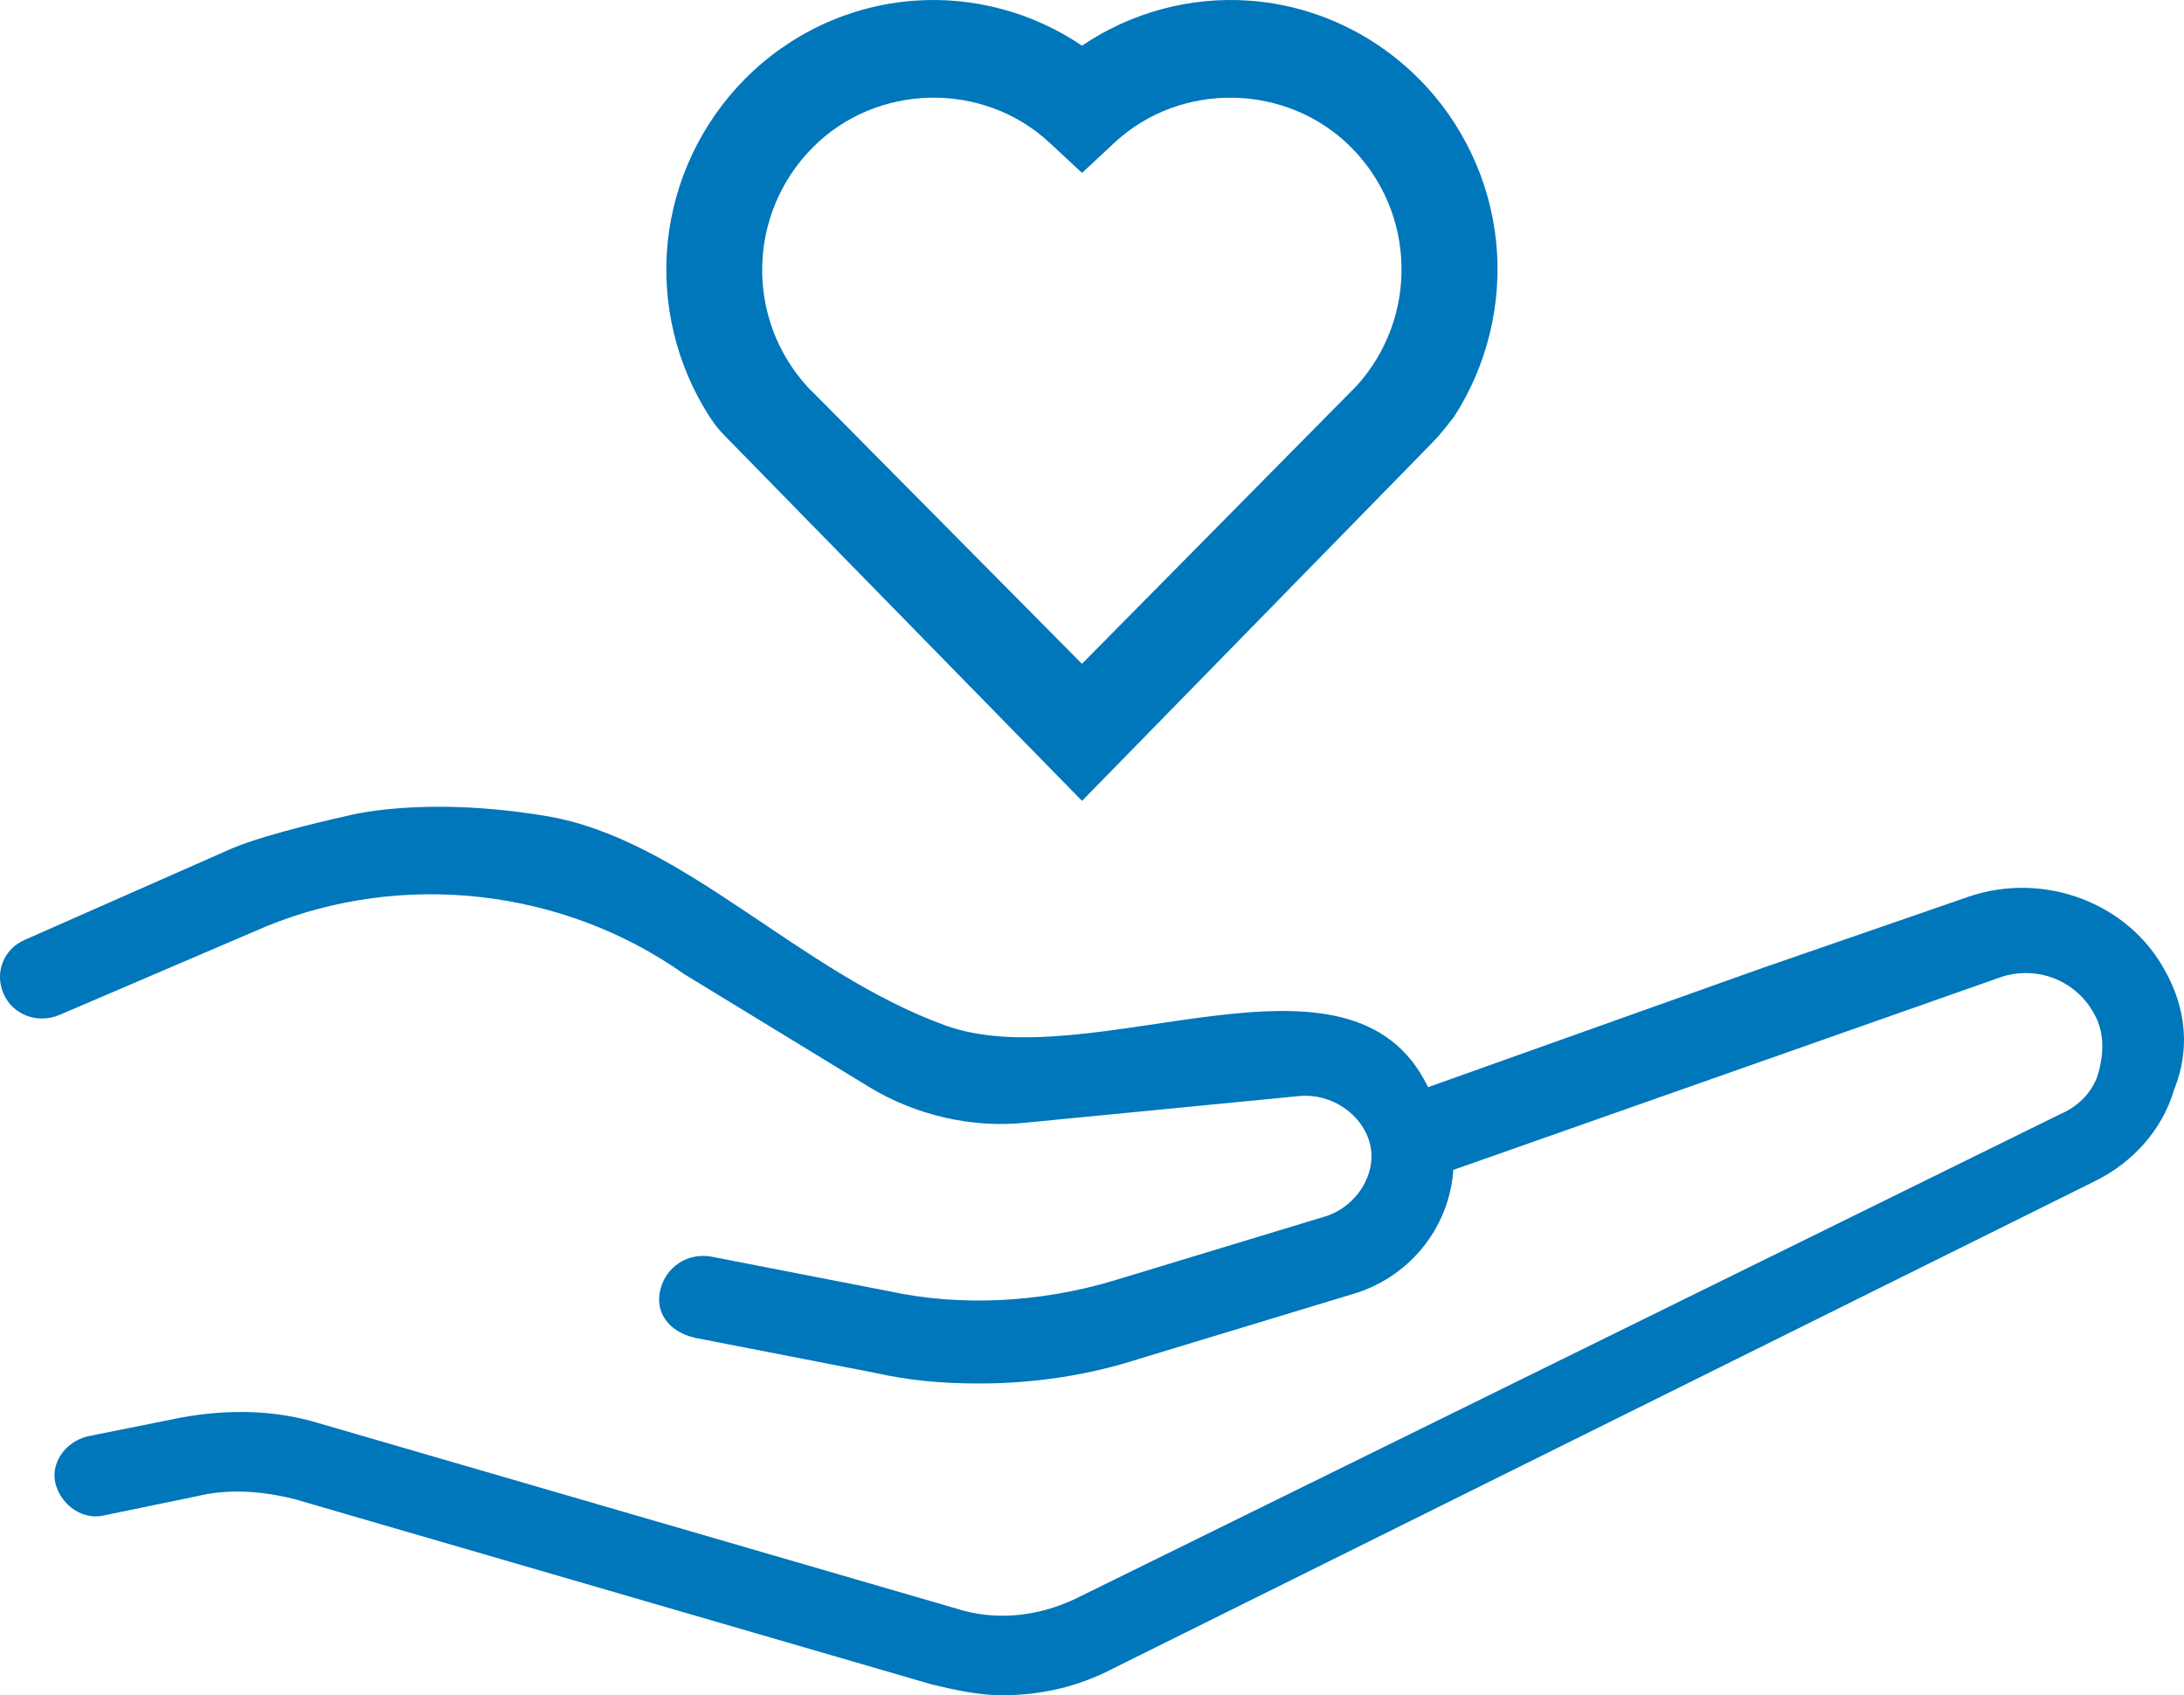
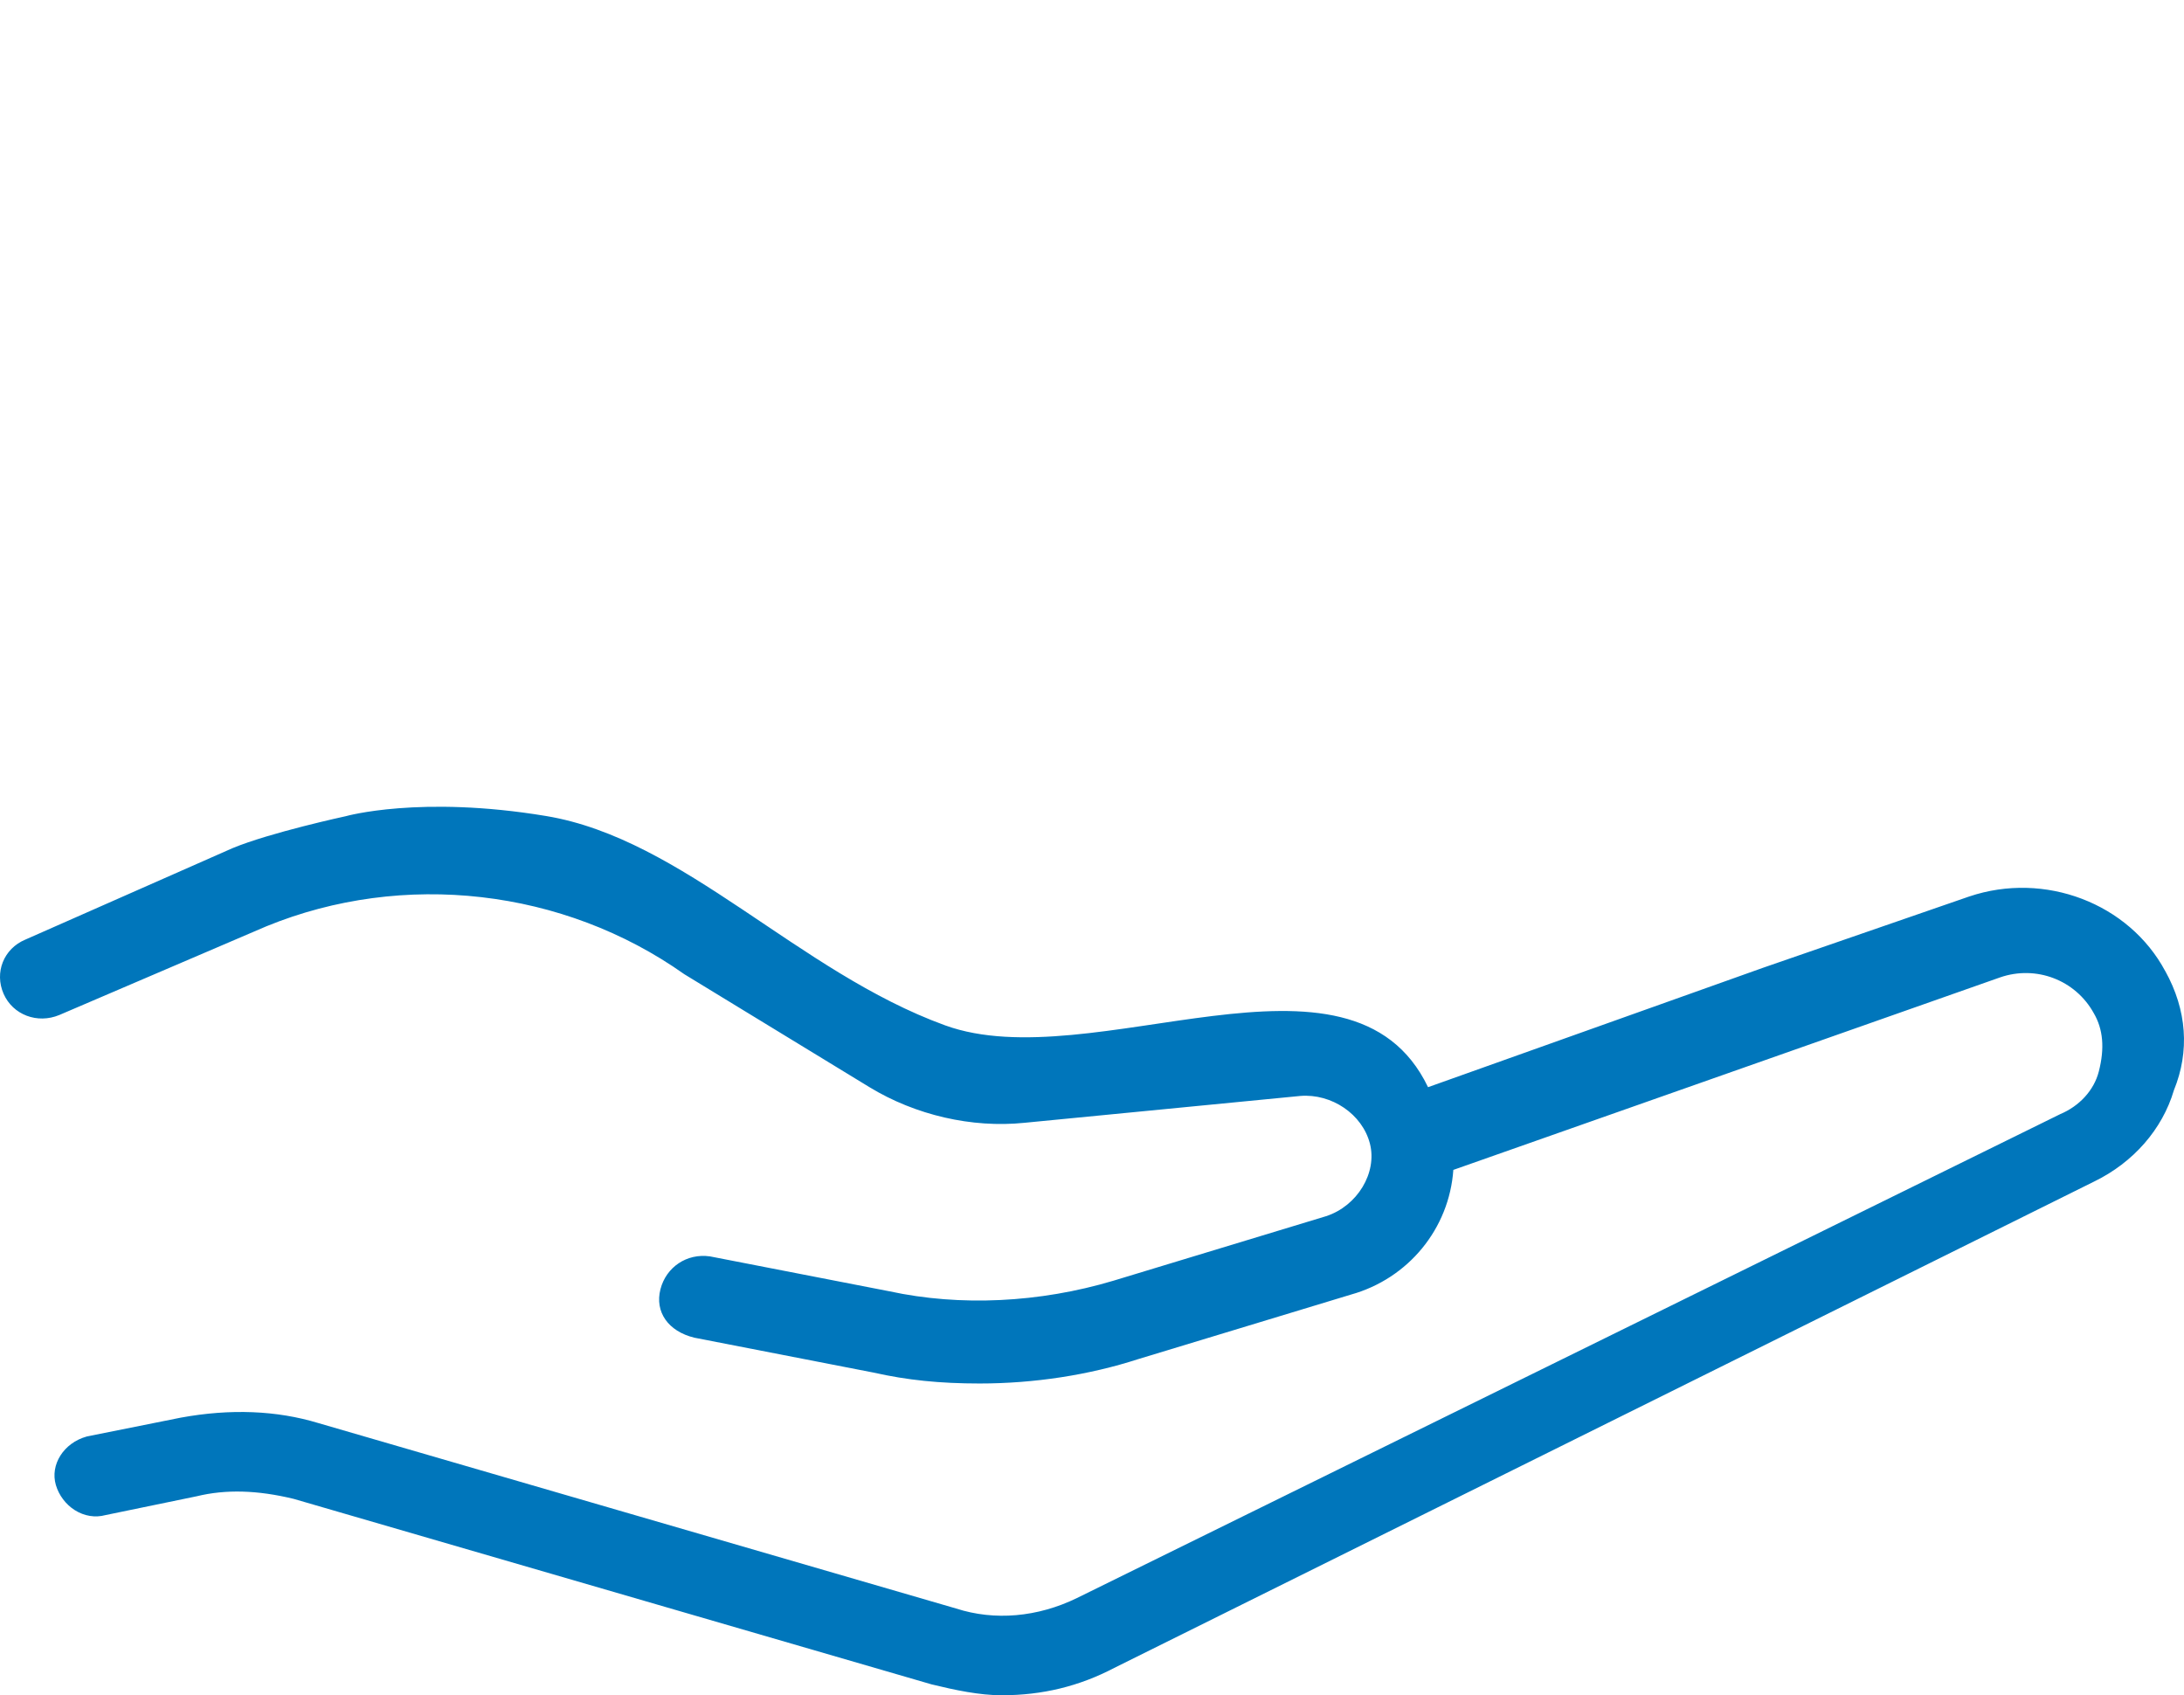
<svg xmlns="http://www.w3.org/2000/svg" width="67" height="52" viewBox="0 0 67 52" fill="none">
  <path d="M60.41 27.499C62.725 26.719 65.31 27.704 66.425 29.789L66.426 29.788C67.088 30.983 67.179 32.247 66.69 33.442C66.337 34.638 65.447 35.657 64.248 36.24L34.183 51.161C33.106 51.725 31.976 52 30.731 52C30.046 52 29.293 51.84 28.579 51.666L9.01 45.976C7.899 45.706 6.923 45.679 6.035 45.896L3.239 46.473C2.92 46.56 2.584 46.505 2.292 46.32C2.017 46.145 1.806 45.865 1.714 45.552C1.531 44.927 1.954 44.26 2.658 44.064L2.669 44.061L5.548 43.484C7.069 43.206 8.489 43.263 9.77 43.652L29.331 49.339C30.512 49.721 31.827 49.607 33.038 49.018L63.192 34.18L63.197 34.177C63.795 33.928 64.24 33.439 64.386 32.869C64.571 32.153 64.519 31.567 64.231 31.076C63.667 30.056 62.458 29.598 61.353 29.982L44.585 35.885C44.458 37.689 43.205 39.22 41.44 39.711L34.922 41.688C33.414 42.177 31.73 42.437 30.052 42.437C28.831 42.437 27.828 42.334 26.802 42.103L21.301 41.032C20.498 40.837 20.082 40.241 20.261 39.546C20.436 38.864 21.073 38.439 21.773 38.537L21.781 38.538L27.286 39.609C29.453 40.078 31.893 39.962 34.161 39.283L40.681 37.305C41.639 36.994 42.256 35.974 42.026 35.079C41.795 34.18 40.856 33.538 39.888 33.617L31.422 34.441C29.816 34.605 28.085 34.207 26.674 33.348L20.992 29.882C17.286 27.259 12.374 26.695 8.172 28.413L1.822 31.133C1.147 31.415 0.395 31.13 0.111 30.485C-0.178 29.828 0.115 29.097 0.778 28.821L7.127 26.019C8.283 25.537 10.607 25.036 10.607 25.036C10.607 25.036 12.886 24.388 16.752 25.03C20.974 25.731 24.482 29.812 28.992 31.451C33.502 33.09 41.44 28.413 43.809 33.348L54.095 29.682L60.41 27.499Z" fill="#0076BB" />
-   <path d="M43.537 2.427C42.145 1.022 40.302 0.167 38.351 0.022C36.527 -0.113 34.708 0.375 33.193 1.401C31.677 0.375 29.858 -0.113 28.035 0.022C26.083 0.167 24.241 1.022 22.848 2.427C21.512 3.776 20.672 5.558 20.482 7.443C20.295 9.307 20.748 11.197 21.763 12.773L21.829 12.872C21.945 13.044 22.076 13.206 22.221 13.353L33.194 24.566L43.966 13.551C44.077 13.437 44.183 13.318 44.282 13.193L44.587 12.81L44.614 12.772C45.627 11.2 46.085 9.309 45.901 7.444C45.715 5.557 44.875 3.775 43.539 2.427L43.537 2.427ZM41.611 11.843L33.192 20.362L24.913 12.007L24.849 11.949L24.77 11.863C22.86 9.768 22.929 6.546 24.928 4.528C26.892 2.546 30.152 2.478 32.196 4.375L33.194 5.304L34.19 4.376C36.234 2.479 39.495 2.547 41.458 4.528C43.448 6.536 43.515 9.747 41.612 11.843H41.611Z" fill="#0076BB" />
</svg>